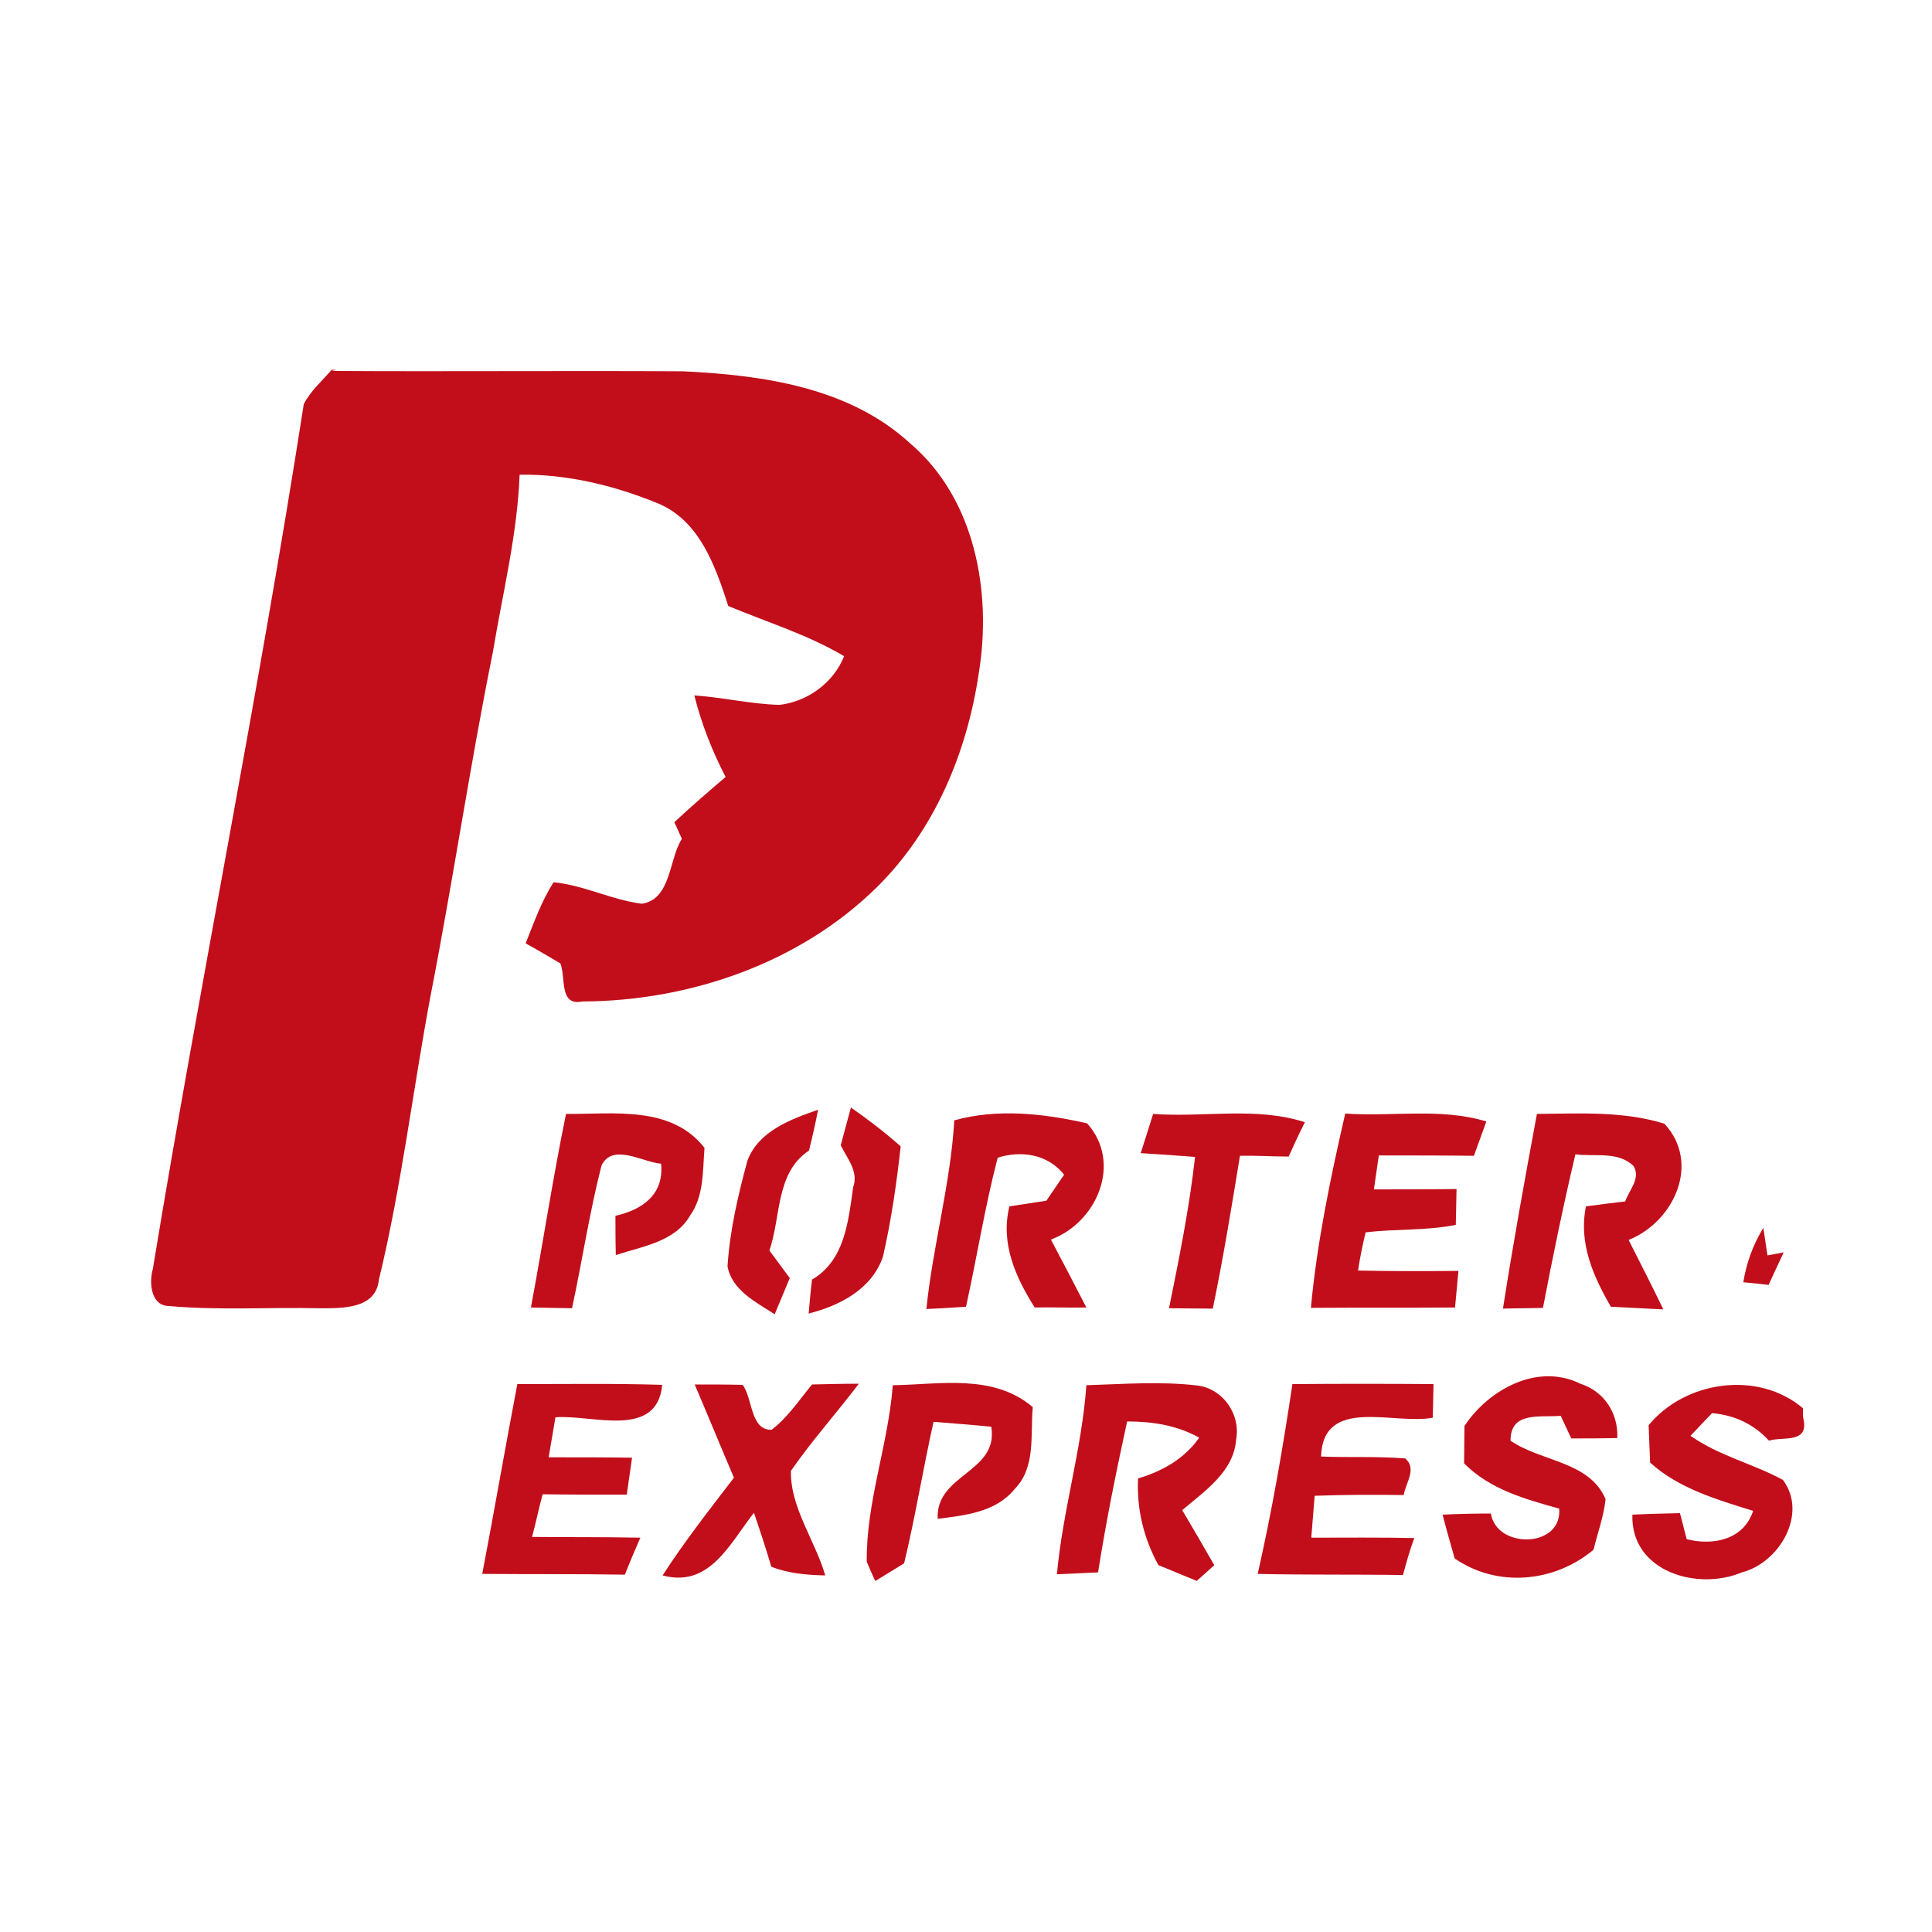
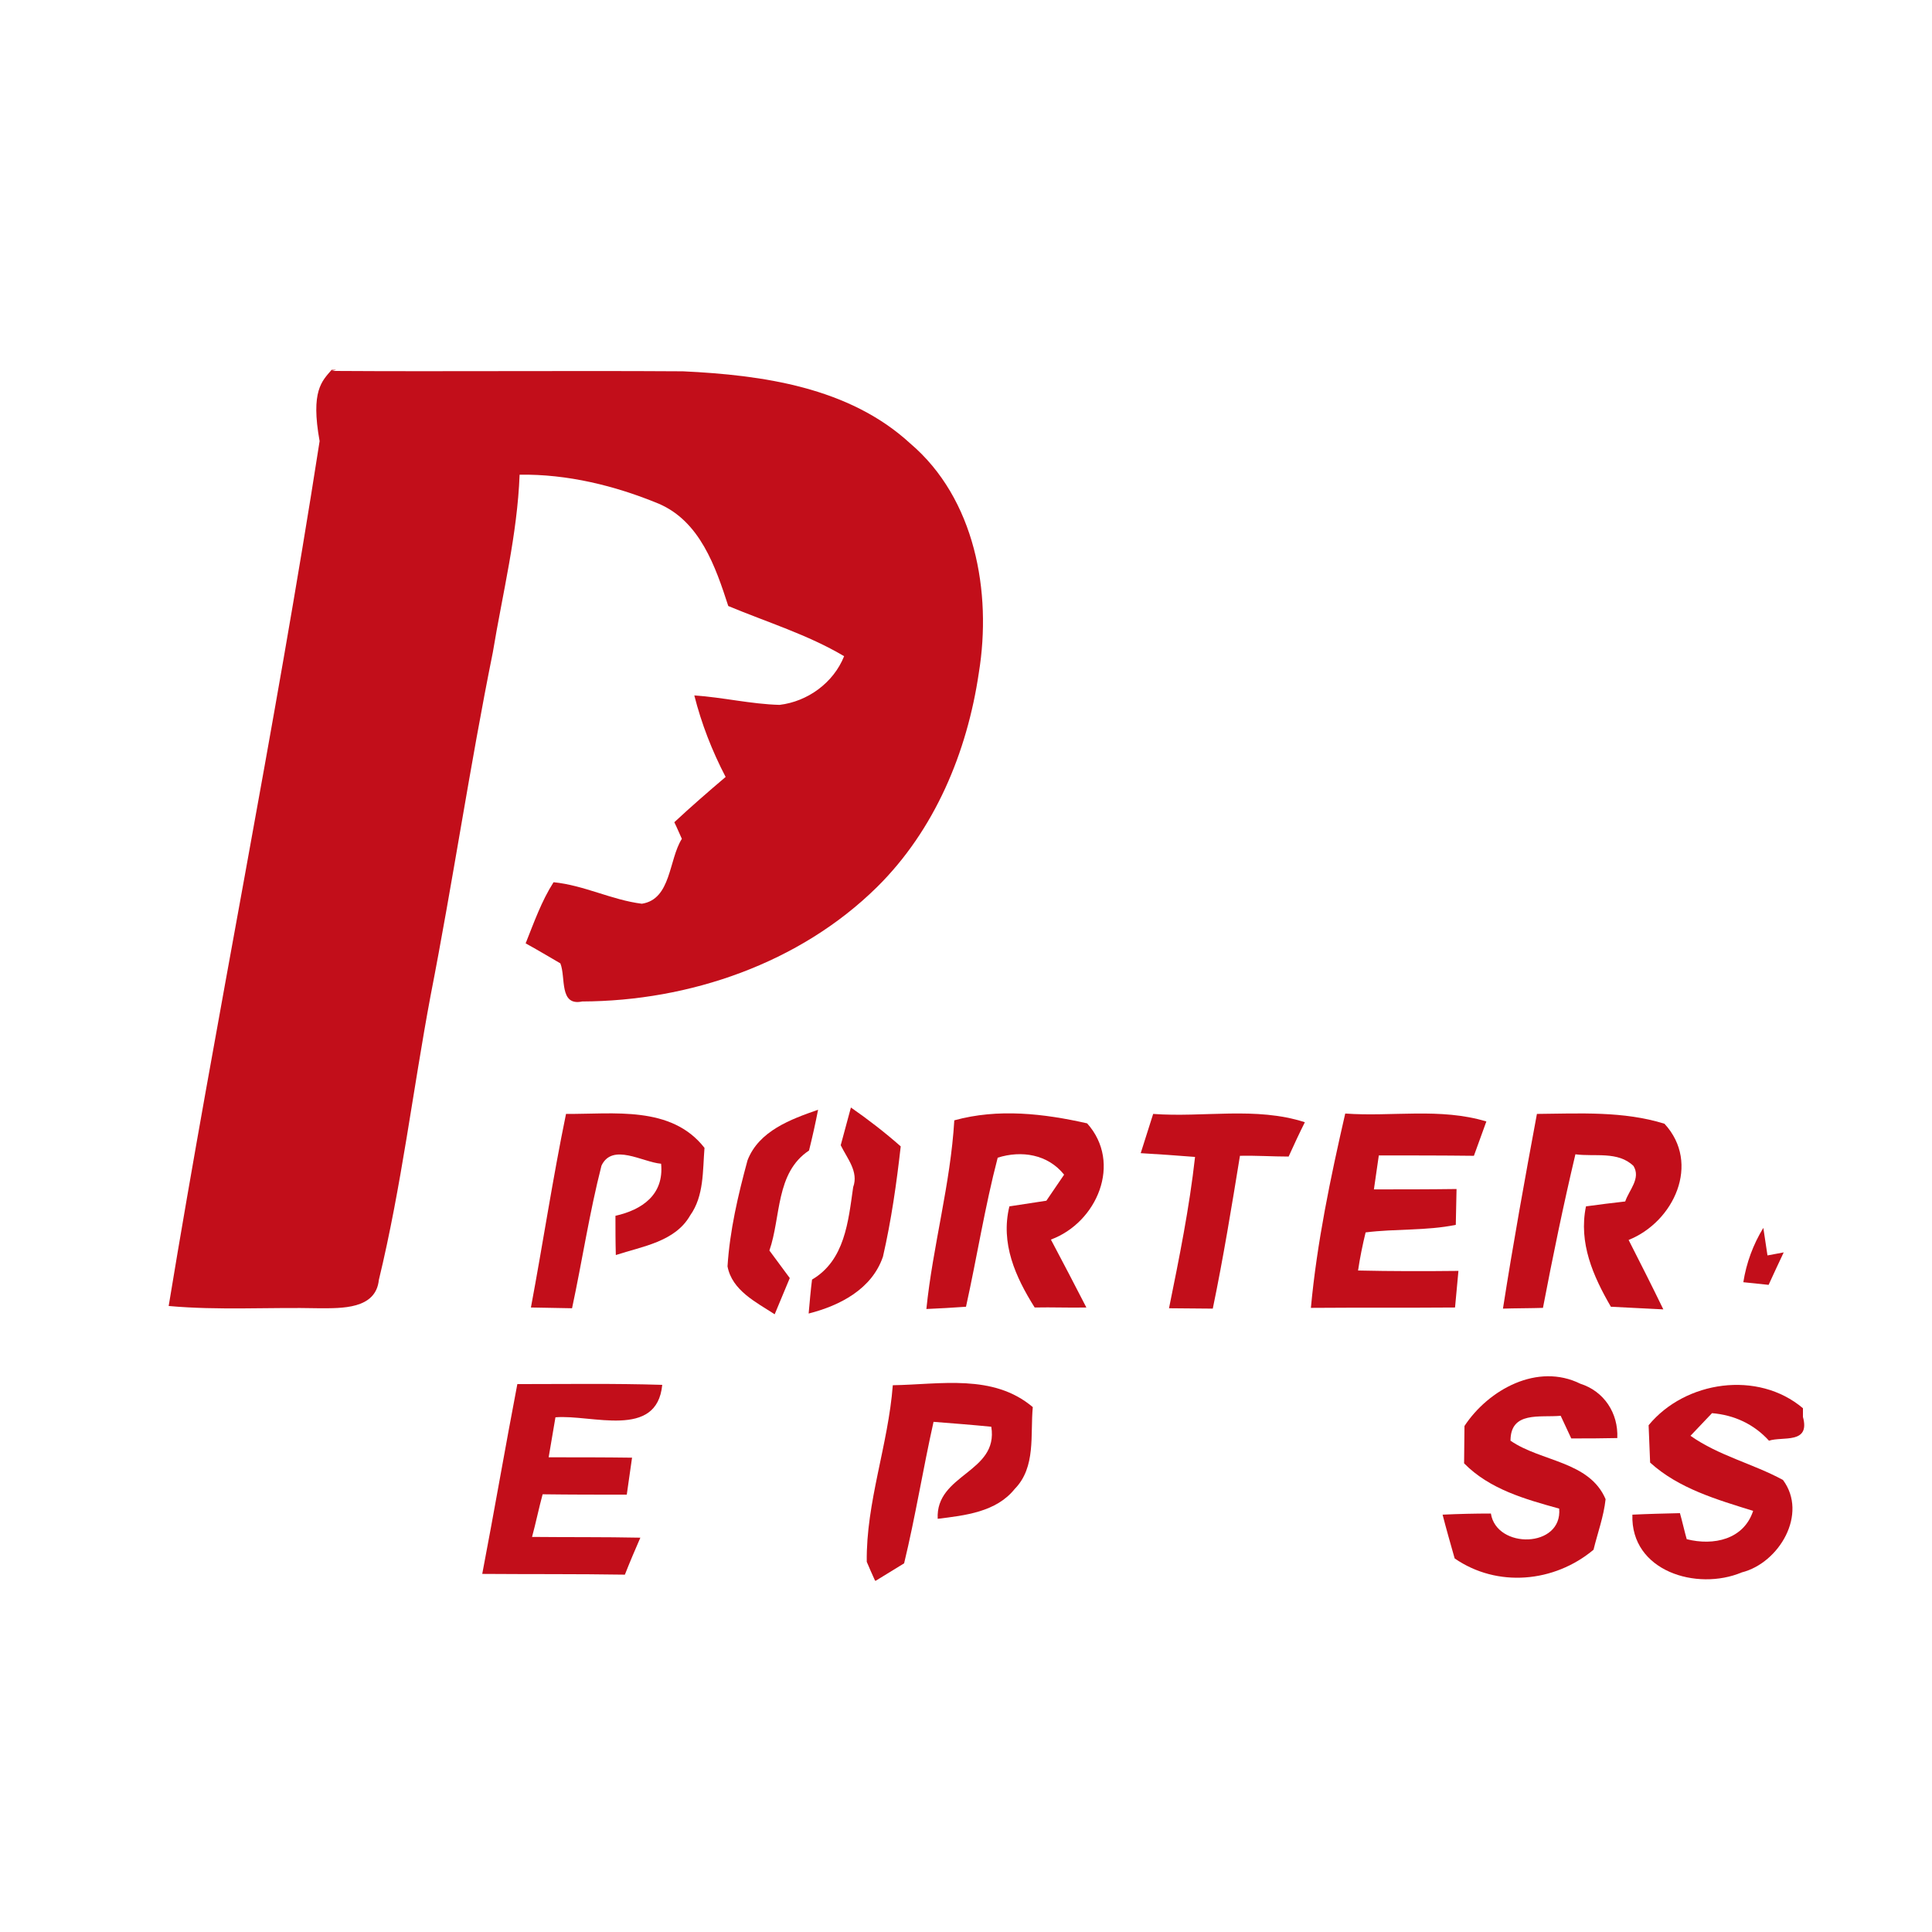
<svg xmlns="http://www.w3.org/2000/svg" version="1.1" id="Layer_1" x="0px" y="0px" viewBox="0 0 512 512" style="enable-background:new 0 0 512 512;" xml:space="preserve">
  <style type="text/css">
	.st0{fill:#FFFFFF;}
	.st1{fill:#C20E1A;}
</style>
  <rect y="0" class="st0" width="512" height="512" />
  <g id="_x23_c20e1aff">
-     <path class="st1" d="M87.9,98h1.2c-0.3,0.1-1,0.3-1.3,0.3c31.1,0.2,62.1-0.1,93.2,0.1c21.1,1,44,4.2,60.2,19.1   c17.2,14.6,21.7,39.4,18.2,60.8c-3.1,21.1-11.7,41.7-27,56.8c-20.5,20.2-49.7,30.2-78.1,30.3c-6.2,1.3-4.3-6.4-5.8-10.1   c-3.1-1.8-6.1-3.6-9.2-5.3c2.2-5.5,4.2-11.2,7.4-16.2c8.1,0.8,15.4,4.7,23.4,5.7c7.8-1.2,7.1-11.7,10.6-17.2c-0.7-1.5-1.3-3-2-4.4   c4.4-4.1,9-8.1,13.6-12c-3.6-6.9-6.4-14.1-8.3-21.6c7.6,0.5,15,2.3,22.6,2.5c7.5-0.9,14.3-5.9,17.1-12.9c-9.6-5.7-20.4-9-30.7-13.3   c-3.4-10.5-7.5-22.4-18.4-27.1c-11.6-4.8-24.3-7.9-36.9-7.7c-0.6,15.9-4.5,31.4-7.1,47.1c-6.1,30.2-10.6,60.8-16.5,91   c-4.7,25.1-7.7,50.5-13.7,75.3c-0.8,7.8-9.9,7.5-15.8,7.5c-13.3-0.3-26.7,0.6-39.9-0.6c-4.8-0.1-5.2-6.3-4.2-9.8   c12.6-76.5,28.1-152.6,40-229.2C82.3,103.6,85.3,101,87.9,98z" />
+     <path class="st1" d="M87.9,98h1.2c-0.3,0.1-1,0.3-1.3,0.3c31.1,0.2,62.1-0.1,93.2,0.1c21.1,1,44,4.2,60.2,19.1   c17.2,14.6,21.7,39.4,18.2,60.8c-3.1,21.1-11.7,41.7-27,56.8c-20.5,20.2-49.7,30.2-78.1,30.3c-6.2,1.3-4.3-6.4-5.8-10.1   c-3.1-1.8-6.1-3.6-9.2-5.3c2.2-5.5,4.2-11.2,7.4-16.2c8.1,0.8,15.4,4.7,23.4,5.7c7.8-1.2,7.1-11.7,10.6-17.2c-0.7-1.5-1.3-3-2-4.4   c4.4-4.1,9-8.1,13.6-12c-3.6-6.9-6.4-14.1-8.3-21.6c7.6,0.5,15,2.3,22.6,2.5c7.5-0.9,14.3-5.9,17.1-12.9c-9.6-5.7-20.4-9-30.7-13.3   c-3.4-10.5-7.5-22.4-18.4-27.1c-11.6-4.8-24.3-7.9-36.9-7.7c-0.6,15.9-4.5,31.4-7.1,47.1c-6.1,30.2-10.6,60.8-16.5,91   c-4.7,25.1-7.7,50.5-13.7,75.3c-0.8,7.8-9.9,7.5-15.8,7.5c-13.3-0.3-26.7,0.6-39.9-0.6c12.6-76.5,28.1-152.6,40-229.2C82.3,103.6,85.3,101,87.9,98z" />
    <path class="st1" d="M150,295.2c12.6,0.1,27.9-2.3,36.7,9c-0.5,6.1-0.1,12.7-3.8,17.9c-4,7-12.7,8.2-19.7,10.5   c-0.1-3.5-0.1-6.9-0.1-10.4c7.1-1.6,12.9-5.6,12.1-13.8c-4.9-0.4-12.9-5.6-15.8,0.5c-3.2,12.5-5.1,25.2-7.8,37.8   c-3.6-0.1-7.3-0.1-10.9-0.2C143.9,329.4,146.5,312.2,150,295.2z" />
    <path class="st1" d="M407.3,295.2c11.3-0.1,22.9-0.8,33.8,2.6c9.7,10.5,2.5,26-9.5,30.8c3.1,6.1,6.2,12.2,9.2,18.4   c-4.7-0.2-9.3-0.5-13.9-0.7c-4.7-8.1-8.6-16.9-6.6-26.6c3.5-0.5,7-0.9,10.4-1.3c1-3,4.2-6.1,2.2-9.4c-4.1-4-10.3-2.4-15.4-3.1   c-3.2,13.5-6,27.1-8.6,40.7c-2.7,0.1-8,0.1-10.6,0.2C401,329.5,404.1,312.4,407.3,295.2z" />
    <path class="st1" d="M198.1,307.5c3-7.8,11.5-10.9,18.7-13.4c-0.7,3.6-1.5,7.2-2.4,10.8c-8.9,5.9-7.4,17.6-10.5,26.5   c1.8,2.4,3.6,4.9,5.4,7.3c-1.3,3.2-2.7,6.4-4,9.6c-4.9-3.2-11.3-6.3-12.5-12.7C193.4,326.1,195.6,316.7,198.1,307.5z" />
    <path class="st1" d="M222.8,303.5c0.9-3.3,1.8-6.7,2.7-10c4.6,3.2,9,6.6,13.2,10.3c-1.1,9.8-2.5,19.6-4.7,29.2   c-2.9,8.6-11.4,13-19.7,15.1c0.2-2.3,0.6-6.8,0.9-9c8.7-5.1,9.6-15.4,10.9-24.5C227.6,310.5,224.5,307,222.8,303.5z" />
    <path class="st1" d="M302.3,305.6c1.1-3.5,2.2-7,3.3-10.4c13.4,1,27.2-2,40.2,2.2c-1.5,3-2.9,6-4.3,9.1c-4.3,0-8.6-0.3-12.9-0.2   c-2.2,13.5-4.4,27-7.2,40.5c-3.9,0-7.7-0.1-11.6-0.1c2.7-13.3,5.4-26.6,6.9-40.1C311.9,306.2,307.1,305.9,302.3,305.6z" />
    <path class="st1" d="M356.5,295.1c12.4,0.9,25.2-1.6,37.4,2.1c-0.8,2.3-2.5,6.8-3.3,9.1c-8.4-0.1-16.8-0.1-25.2-0.1   c-0.3,2.2-1,6.8-1.3,9c7.3,0,14.6,0,21.9-0.1c-0.1,3.2-0.1,6.3-0.2,9.5c-7.9,1.6-15.9,1-23.9,2c-0.8,3.3-1.5,6.7-2,10.1   c8.8,0.2,17.7,0.2,26.6,0.1c-0.3,3.2-0.6,6.4-0.9,9.7c-12.7,0.1-25.5,0-38.2,0.1C349,329.3,352.6,312.1,356.5,295.1z" />
    <path class="st1" d="M252.9,296.9c11.6-3.2,23.7-1.8,35.2,0.8c9.4,10.5,2.6,26.3-9.6,30.8c3.2,6,6.3,12,9.4,18   c-4.5,0.1-9.1-0.1-13.7,0c-5.1-8.1-9.1-17-6.7-26.8c3.3-0.5,6.5-1,9.8-1.5c1.2-1.7,3.5-5.2,4.7-6.9c-4.3-5.4-11.3-6.5-17.6-4.5   c-3.4,13-5.5,26.4-8.4,39.5c-2.6,0.2-7.9,0.5-10.5,0.6C247.2,330.2,251.9,313.8,252.9,296.9z" />
    <path class="st1" d="M462,339.8c0.8-5.1,2.6-10,5.3-14.4l1.1,7.3l4.3-0.8c-1.3,2.8-2.7,5.7-4,8.6L462,339.8z" />
-     <path class="st1" d="M215.2,366.9c4.1-0.1,8.2-0.2,12.4-0.2c-5.9,7.8-12.4,15-18,23.1c-0.2,9.7,6.4,18.4,9.1,27.7   c-4.9-0.1-9.7-0.5-14.3-2.3c-1.4-4.8-3-9.6-4.6-14.3c-6.3,8-11.7,20-24.2,16.6c5.8-9,12.4-17.4,18.9-25.9   c-3.5-8.2-6.9-16.5-10.4-24.7c4.2,0,8.5,0,12.7,0.1c2.7,3.5,2,12.1,7.7,11.9C208.8,375.6,211.8,371,215.2,366.9z" />
    <path class="st1" d="M236.6,367.1c12.6-0.2,26.6-3.1,37.1,5.8c-0.7,7.3,0.9,15.9-4.8,21.7c-4.9,6.1-13.1,7-20.4,7.9   c-0.6-11.9,16.2-12.2,14.2-24.4c-5.1-0.5-10.2-0.9-15.3-1.3c-2.8,12.5-4.8,25.1-7.8,37.5l-7.5,4.6l8.8,0h-9c-0.6-1.3-1.7-3.8-2.2-5   C229.5,398.1,235.4,382.9,236.6,367.1z" />
-     <path class="st1" d="M342.5,366.8c12.5-0.1,25-0.1,37.4,0c-0.1,2.9-0.1,5.9-0.2,8.9c-10.2,2-29.1-5.8-29.6,10.3   c7.4,0.3,14.8-0.1,22.3,0.5c3.2,2.7,0.1,6.5-0.4,9.7c-7.9-0.1-15.7-0.1-23.6,0.2c-0.3,3.7-0.6,7.4-0.9,11.1   c9.1,0,18.2-0.1,27.3,0.1c-1.2,3.2-2.1,6.5-3,9.8c-12.8-0.2-25.7,0-38.5-0.3C337.1,400.4,340,383.6,342.5,366.8z" />
    <path class="st1" d="M388.1,377.9c6.4-9.7,19.4-16.8,30.7-11.2c6.3,2,10.1,7.8,9.8,14.4c-4.1,0.1-8.1,0.1-12.2,0.1   c-0.7-1.5-2.1-4.5-2.8-6c-5.5,0.5-13.3-1.3-13.3,6.6c8.1,5.6,20.9,5.4,25.2,15.5c-0.5,4.6-2.1,8.9-3.2,13.4   c-10.4,8.7-25.5,10.1-36.8,2.3c-1.1-3.9-2.2-7.7-3.2-11.6c4.3-0.2,8.5-0.3,12.8-0.3c1.5,9.5,19,9.2,18.1-1.3   c-9-2.5-18.4-5.1-25.2-12C388,385.4,388.1,380.4,388.1,377.9z" />
    <path class="st1" d="M137.1,366.8c12.8,0,25.6-0.2,38.4,0.2c-1.4,14.5-18.7,7.8-28.3,8.6c-0.6,3.5-1.2,7-1.8,10.6   c7.4,0,14.7,0,22.1,0.1c-0.5,3.3-0.9,6.5-1.4,9.8c-7.4,0-14.9,0-22.3-0.1c-1,3.7-1.8,7.6-2.8,11.3c9.6,0.1,19.1,0,28.7,0.2   c-1.4,3.2-2.8,6.5-4.1,9.8c-12.6-0.2-25.2-0.1-37.8-0.2C131,400.4,133.9,383.5,137.1,366.8z" />
-     <path class="st1" d="M287.9,367.1c9.8-0.3,19.8-1.1,29.6,0.1c6.6,0.9,11.3,7.6,10.1,14.2c-0.6,8.6-8.3,13.7-14.3,18.8   c2.9,4.9,5.7,9.7,8.5,14.6l-4.7,4.2l4.1,0h-3.9c-2.6-1-7.7-3.2-10.3-4.2c-3.9-7.1-5.8-14.9-5.4-23c6.4-1.9,12.3-5.2,16.2-10.8   c-5.9-3.3-12.4-4.3-19.1-4.3c-2.9,13.3-5.6,26.6-7.7,40c-2.7,0.1-8.2,0.4-10.9,0.5C281.6,400.4,286.7,384.1,287.9,367.1z" />
    <path class="st1" d="M436.9,377.7c9.7-11.8,29-14.6,40.9-4.5v2.3c2,7.3-5.4,5.1-9,6.3c-4-4.4-9.2-6.8-15.1-7.3   c-1.4,1.5-4.3,4.5-5.7,6c7.5,5.3,16.6,7.4,24.5,11.7c6.7,9-1,22-10.9,24.5c-11.9,5-29.5-0.3-29-15.3c4.2-0.2,8.4-0.3,12.6-0.4   c0.5,1.7,1.3,5.2,1.8,6.9c7.1,1.8,15.1,0.1,17.6-7.5c-9.6-3-19.7-5.9-27.3-12.8C437.2,385.1,437,380.2,436.9,377.7z" />
  </g>
</svg>